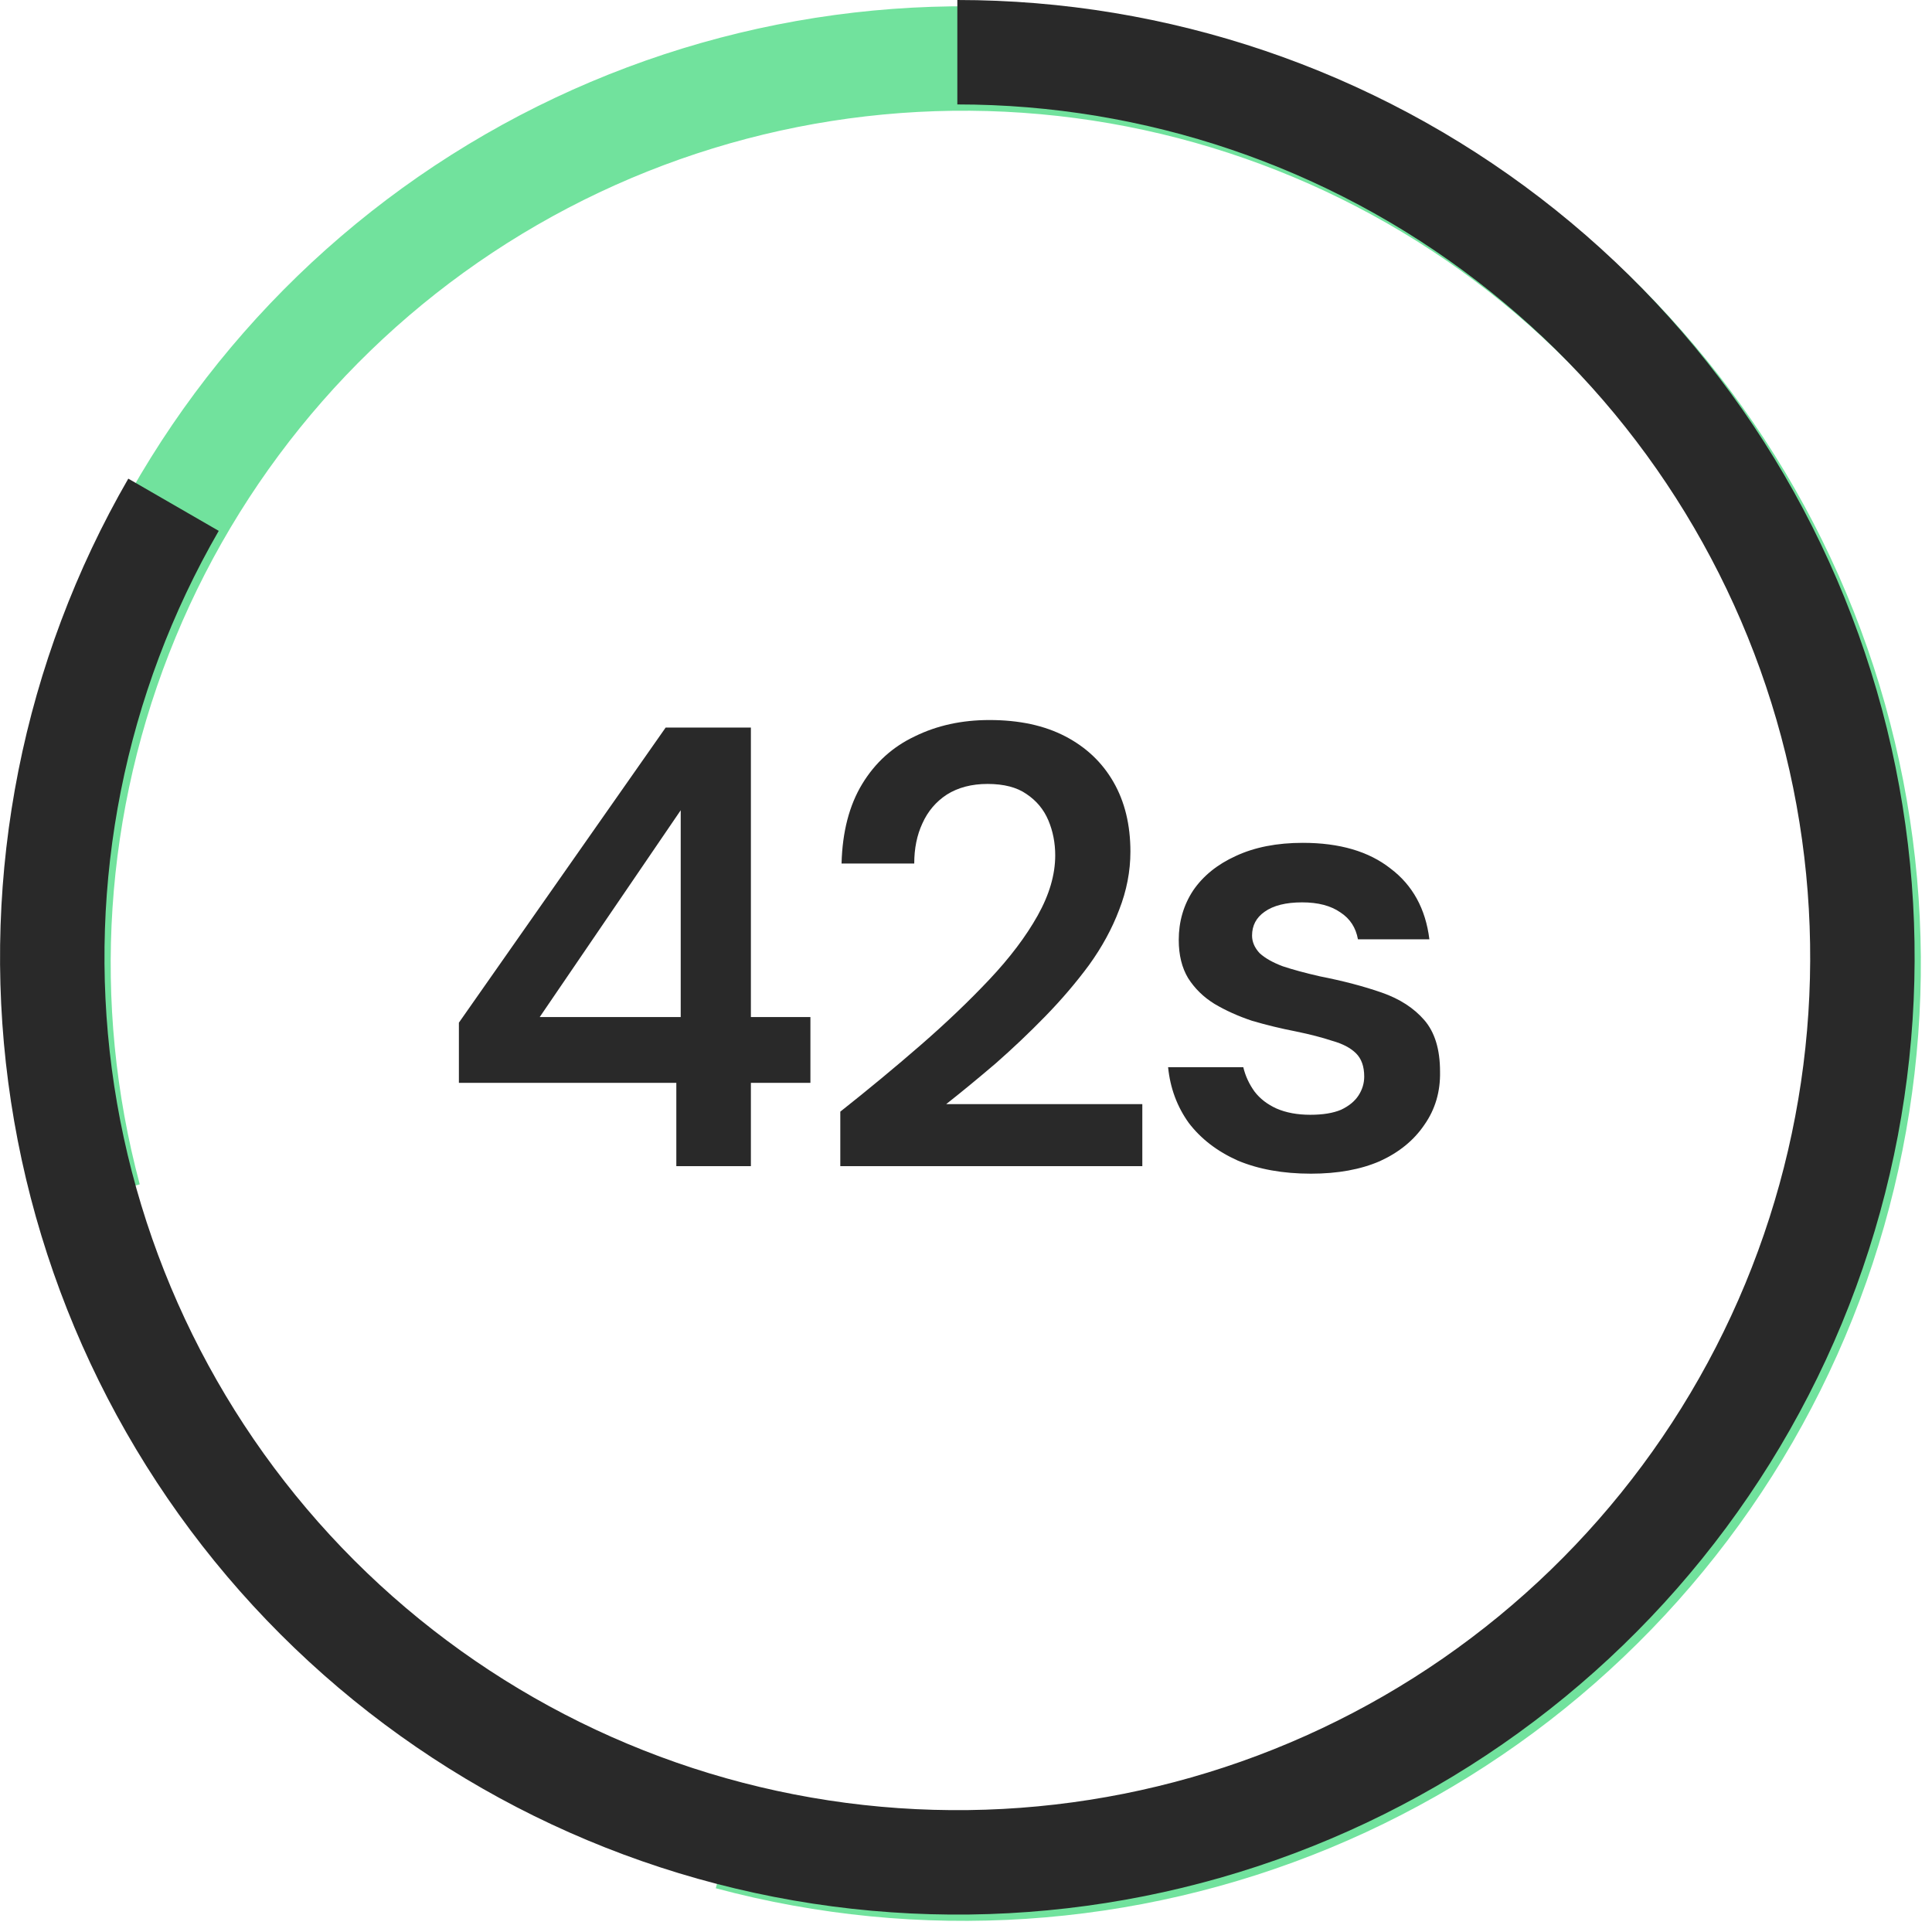
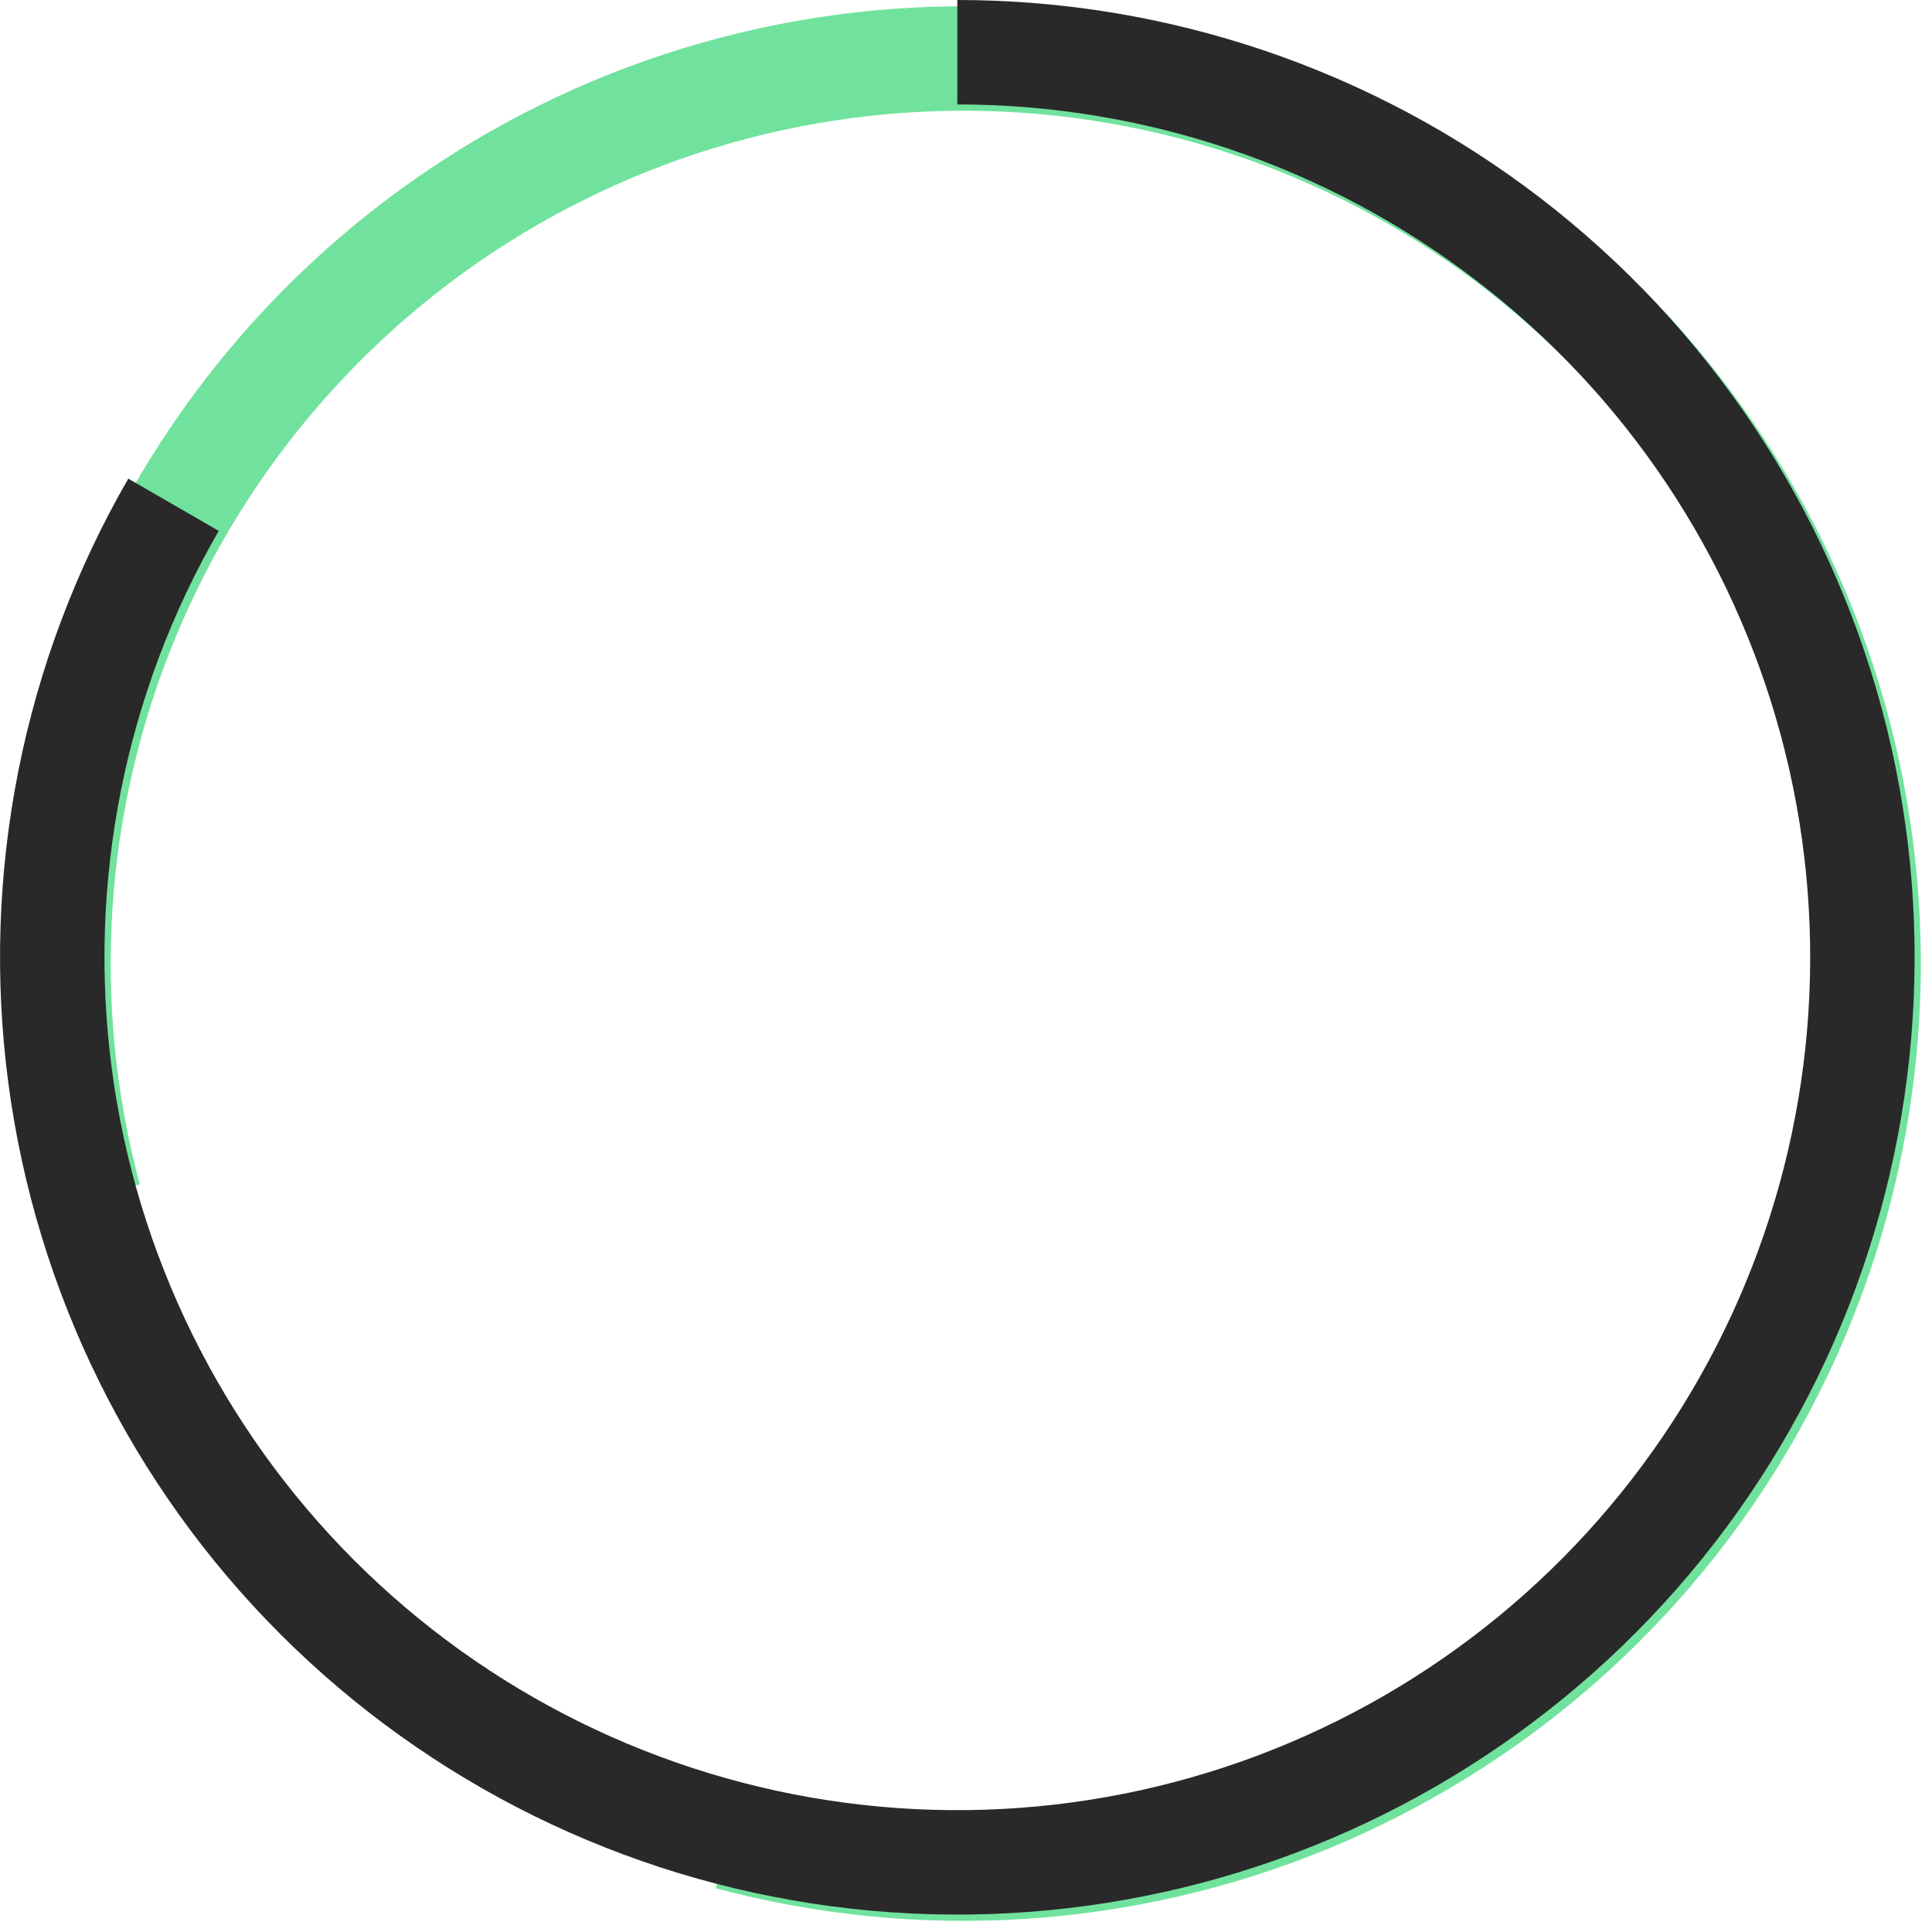
<svg xmlns="http://www.w3.org/2000/svg" width="111" height="111" viewBox="0 0 111 111" fill="none">
  <path d="M5.131 68.82C2.169 57.763 2.937 46.037 7.318 35.462C11.698 24.886 19.446 16.051 29.36 10.328C39.273 4.604 50.798 2.312 62.147 3.806C73.496 5.3 84.035 10.497 92.129 18.591C100.223 26.686 105.421 37.225 106.915 48.574C108.409 59.923 106.116 71.448 100.393 81.361C94.669 91.275 85.835 99.022 75.259 103.403C64.683 107.783 52.958 108.552 41.901 105.589" stroke="#71E29D" stroke-width="6" />
  <path d="M55.002 3C66.449 3 77.576 6.777 86.658 13.746C95.739 20.714 102.267 30.485 105.23 41.541C108.193 52.598 107.424 64.324 103.044 74.9C98.663 85.475 90.915 94.31 81.002 100.033C71.089 105.757 59.564 108.049 48.215 106.555C36.865 105.061 26.327 99.864 18.232 91.77C10.138 83.675 4.941 73.136 3.447 61.787C1.953 50.438 4.245 38.913 9.969 29" stroke="#292929" stroke-width="6" />
-   <path d="M38.857 67V62.212H26.365V58.756L38.245 41.8H43.141V58.432H46.561V62.212H43.141V67H38.857ZM31.009 58.432H39.109V46.552L31.009 58.432ZM48.278 67V63.868C49.886 62.596 51.422 61.324 52.886 60.052C54.35 58.78 55.67 57.52 56.846 56.272C58.022 55.024 58.946 53.8 59.618 52.6C60.29 51.4 60.626 50.248 60.626 49.144C60.626 48.424 60.494 47.752 60.23 47.128C59.966 46.504 59.546 46 58.97 45.616C58.418 45.232 57.674 45.04 56.738 45.04C55.826 45.04 55.046 45.244 54.398 45.652C53.774 46.06 53.306 46.612 52.994 47.308C52.682 47.98 52.526 48.748 52.526 49.612H48.35C48.398 47.788 48.794 46.264 49.538 45.04C50.282 43.816 51.29 42.904 52.562 42.304C53.834 41.68 55.262 41.368 56.846 41.368C58.55 41.368 60.002 41.68 61.202 42.304C62.402 42.928 63.326 43.804 63.974 44.932C64.622 46.06 64.946 47.392 64.946 48.928C64.946 50.056 64.73 51.172 64.298 52.276C63.89 53.356 63.314 54.412 62.57 55.444C61.826 56.452 60.986 57.436 60.05 58.396C59.138 59.332 58.19 60.232 57.206 61.096C56.222 61.936 55.274 62.716 54.362 63.436H65.63V67H48.278ZM75.319 67.432C73.711 67.432 72.307 67.18 71.107 66.676C69.931 66.148 68.995 65.428 68.299 64.516C67.627 63.58 67.231 62.512 67.111 61.312H71.431C71.551 61.816 71.767 62.284 72.079 62.716C72.391 63.124 72.811 63.448 73.339 63.688C73.891 63.928 74.539 64.048 75.283 64.048C76.003 64.048 76.591 63.952 77.047 63.76C77.503 63.544 77.839 63.268 78.055 62.932C78.271 62.596 78.379 62.236 78.379 61.852C78.379 61.276 78.223 60.832 77.911 60.52C77.599 60.208 77.143 59.968 76.543 59.8C75.967 59.608 75.271 59.428 74.455 59.26C73.591 59.092 72.751 58.888 71.935 58.648C71.143 58.384 70.423 58.06 69.775 57.676C69.151 57.292 68.647 56.8 68.263 56.2C67.903 55.6 67.723 54.868 67.723 54.004C67.723 52.948 67.999 52 68.551 51.16C69.127 50.32 69.943 49.66 70.999 49.18C72.079 48.676 73.363 48.424 74.851 48.424C76.963 48.424 78.643 48.916 79.891 49.9C81.163 50.86 81.907 52.216 82.123 53.968H78.019C77.899 53.296 77.563 52.78 77.011 52.42C76.459 52.036 75.727 51.844 74.815 51.844C73.879 51.844 73.159 52.024 72.655 52.384C72.175 52.72 71.935 53.176 71.935 53.752C71.935 54.112 72.079 54.448 72.367 54.76C72.679 55.048 73.123 55.3 73.699 55.516C74.275 55.708 74.983 55.9 75.823 56.092C77.167 56.356 78.355 56.668 79.387 57.028C80.419 57.388 81.235 57.916 81.835 58.612C82.435 59.308 82.735 60.292 82.735 61.564C82.759 62.716 82.459 63.736 81.835 64.624C81.235 65.512 80.383 66.208 79.279 66.712C78.175 67.192 76.855 67.432 75.319 67.432Z" fill="#292929" />
</svg>